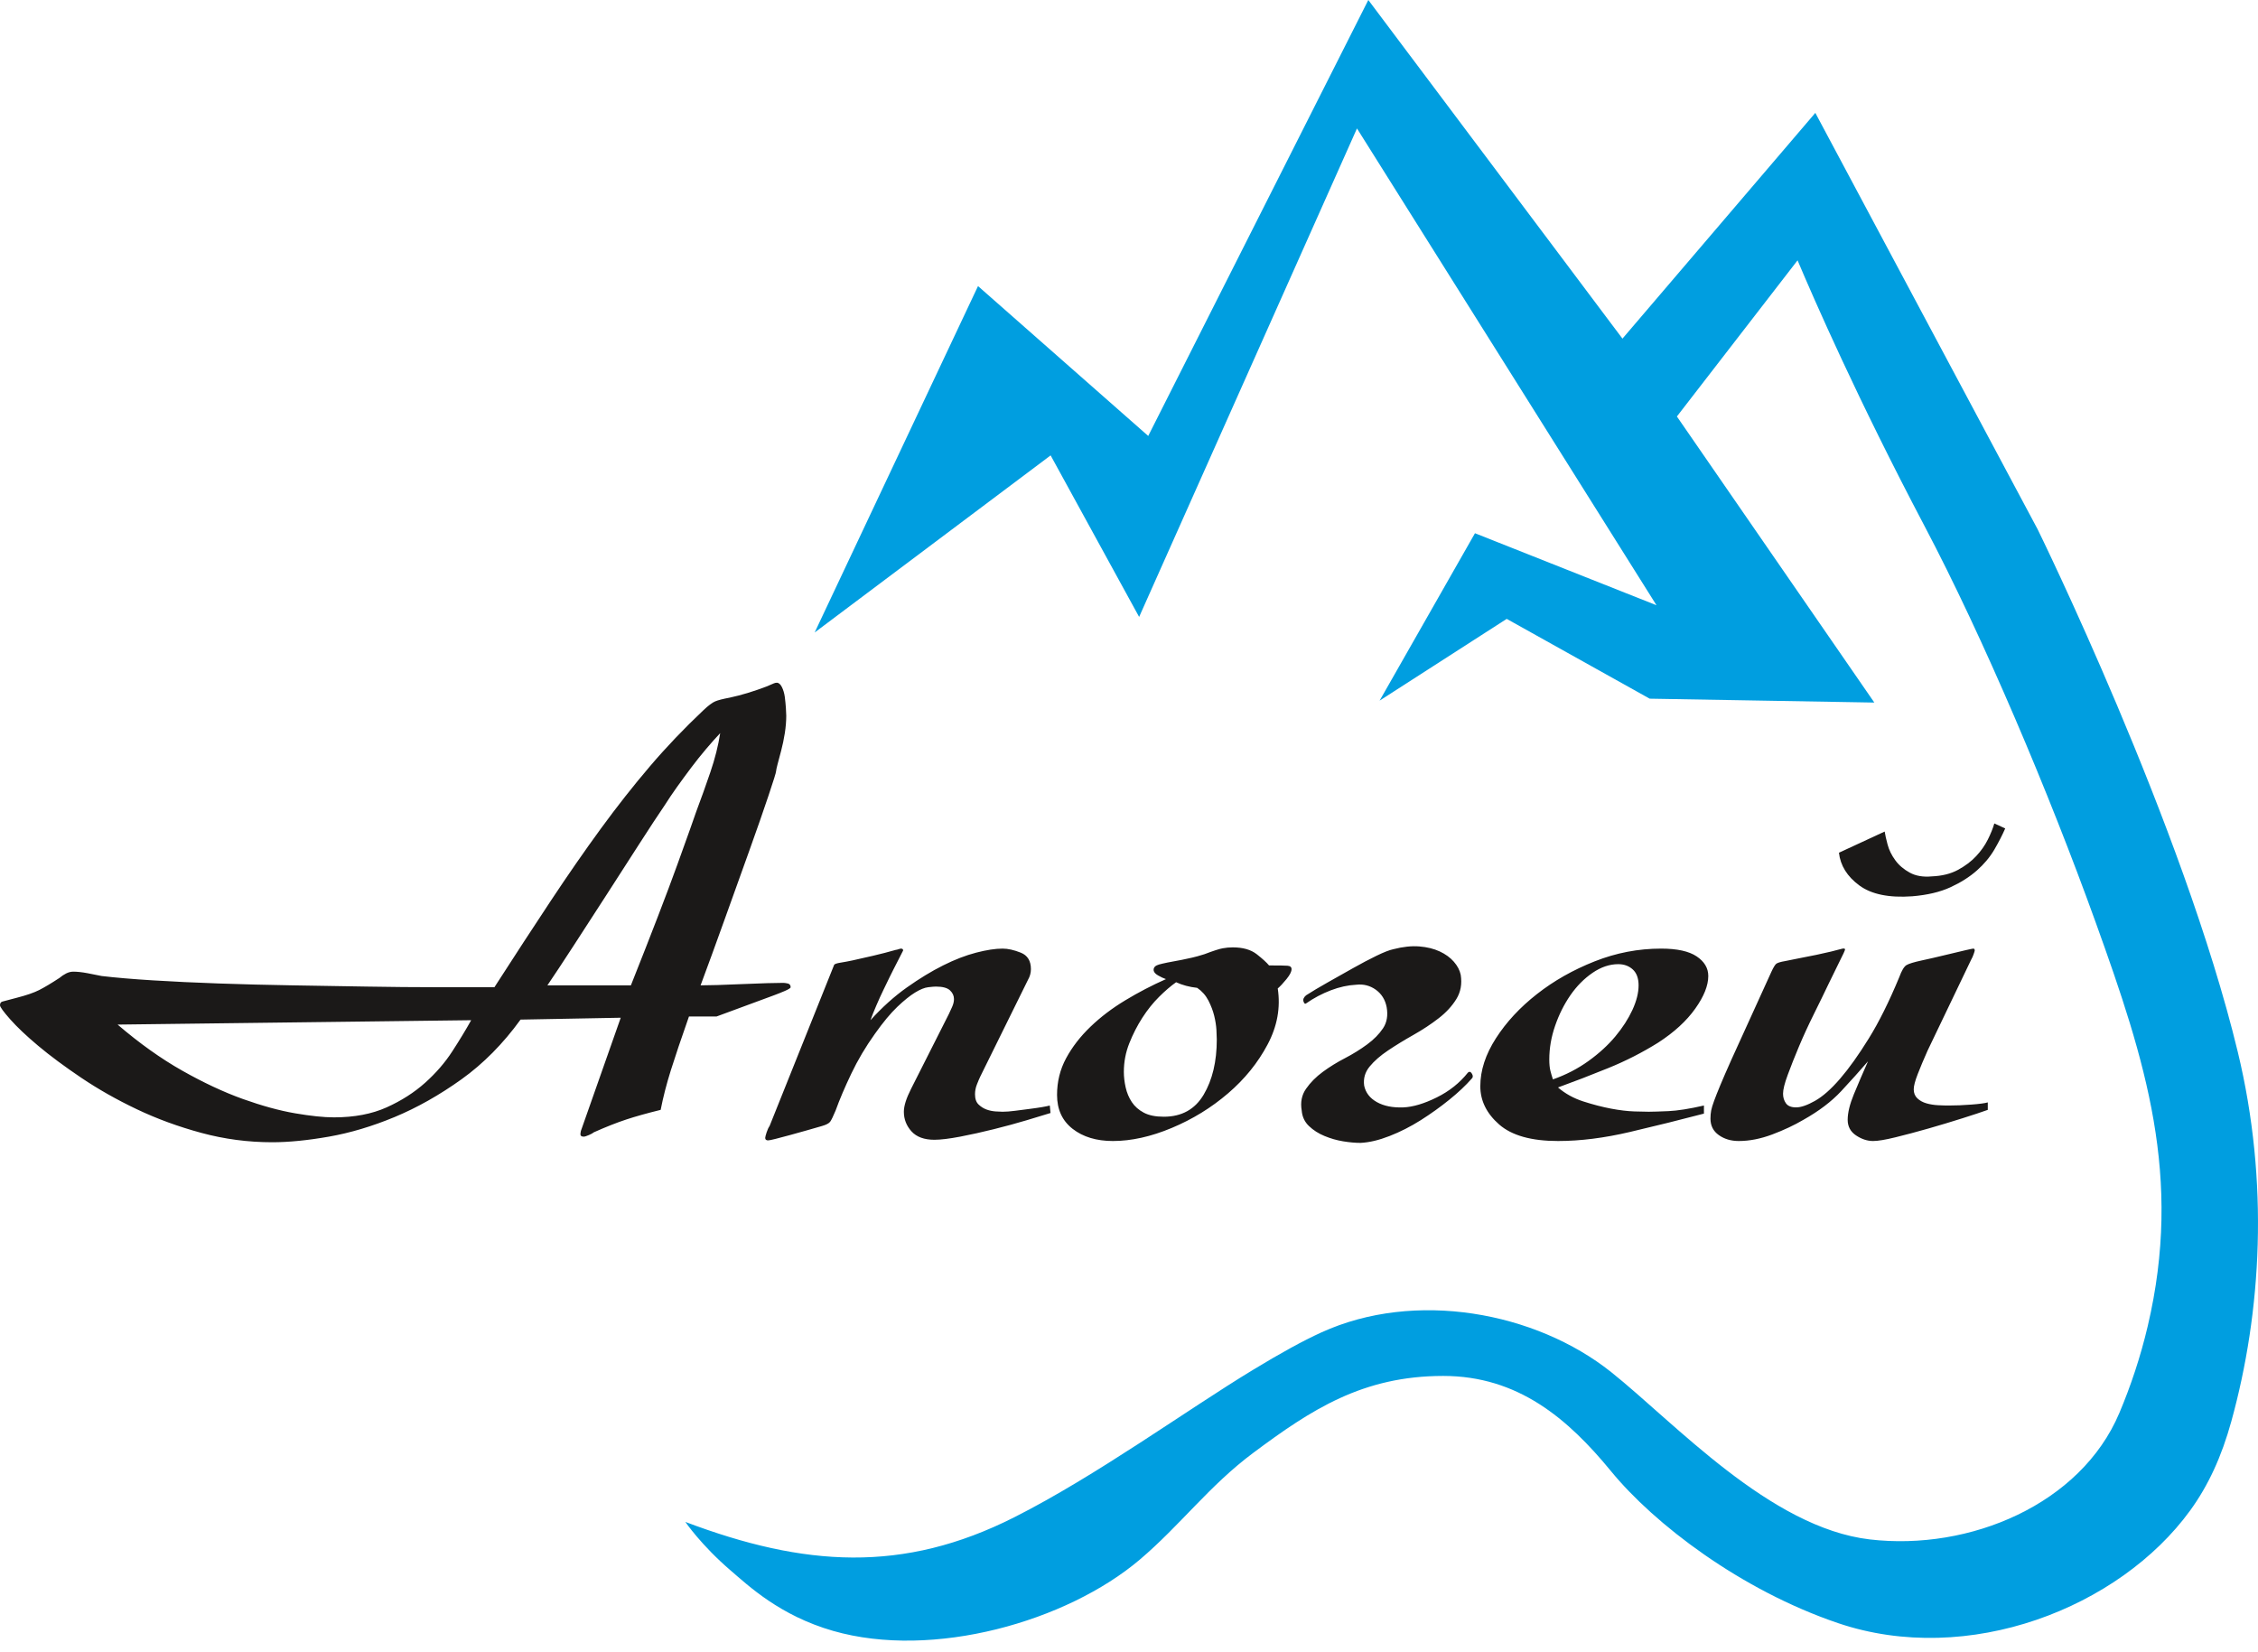
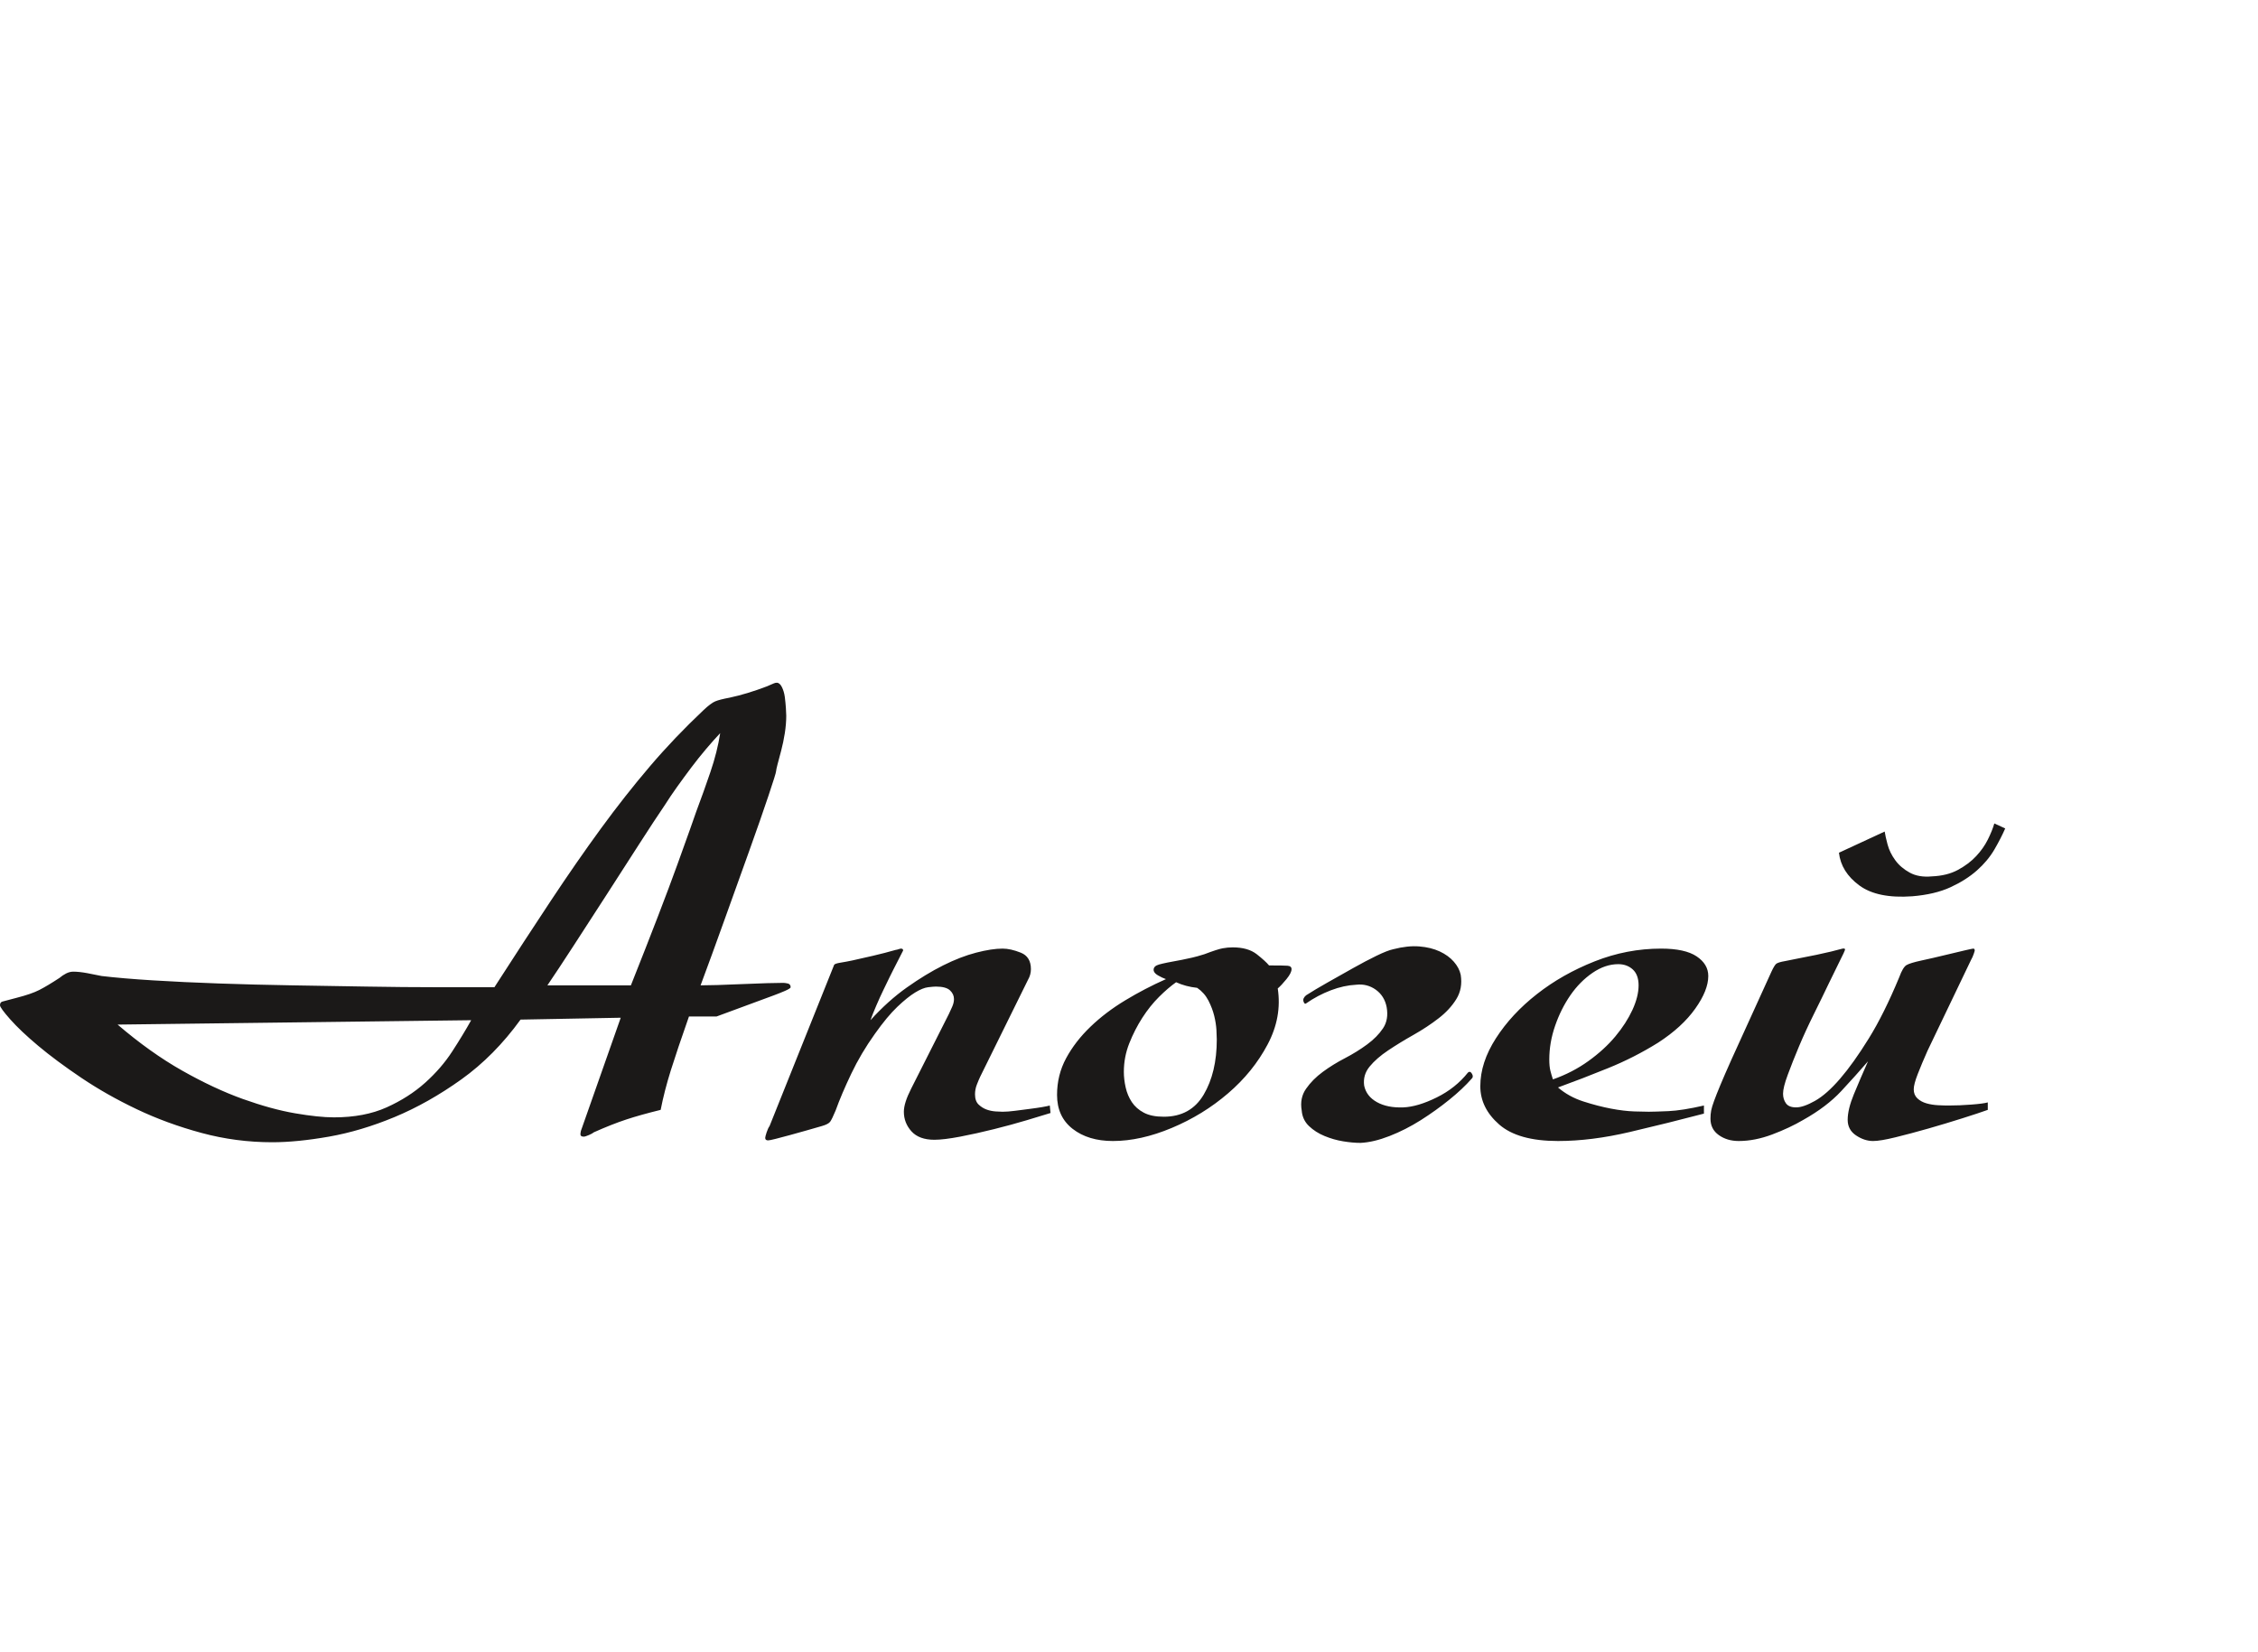
<svg xmlns="http://www.w3.org/2000/svg" width="82" height="60" viewBox="0 0 82 60" fill="none">
  <path fill-rule="evenodd" clip-rule="evenodd" d="M18.904 37.026C18.271 37.9 17.555 38.624 16.755 39.197C15.955 39.769 15.147 40.225 14.329 40.565C13.512 40.904 12.717 41.141 11.943 41.277C11.17 41.412 10.484 41.48 9.887 41.48C9.008 41.48 8.151 41.367 7.316 41.141C6.481 40.915 5.699 40.629 4.97 40.282C4.24 39.935 3.568 39.554 2.953 39.14C2.338 38.725 1.815 38.337 1.384 37.975C0.954 37.614 0.615 37.293 0.369 37.014C0.123 36.736 0 36.566 0 36.506C0 36.43 0.031 36.385 0.092 36.37C0.154 36.355 0.325 36.31 0.606 36.234C0.958 36.144 1.23 36.05 1.424 35.952C1.617 35.854 1.863 35.707 2.162 35.511C2.232 35.45 2.311 35.398 2.399 35.352C2.487 35.307 2.575 35.285 2.663 35.285C2.803 35.285 2.975 35.303 3.177 35.341C3.379 35.379 3.55 35.413 3.691 35.443C4.201 35.503 4.82 35.556 5.55 35.601C6.279 35.646 7.075 35.684 7.936 35.714C8.797 35.744 9.689 35.767 10.612 35.782C11.535 35.797 12.44 35.812 13.328 35.827C14.215 35.842 15.059 35.85 15.859 35.85C16.658 35.85 17.357 35.85 17.955 35.85C18.693 34.704 19.374 33.66 19.998 32.718C20.622 31.776 21.228 30.902 21.817 30.095C22.406 29.289 22.999 28.535 23.597 27.834C24.194 27.133 24.845 26.451 25.548 25.788C25.724 25.622 25.864 25.516 25.97 25.471C26.075 25.426 26.251 25.381 26.497 25.335C26.919 25.245 27.367 25.109 27.841 24.928C27.982 24.868 28.07 24.831 28.105 24.815C28.14 24.8 28.175 24.793 28.21 24.793C28.281 24.793 28.342 24.846 28.395 24.951C28.448 25.057 28.483 25.177 28.501 25.313C28.518 25.448 28.531 25.58 28.54 25.709C28.549 25.837 28.553 25.931 28.553 25.991C28.553 26.187 28.536 26.398 28.501 26.624C28.465 26.85 28.421 27.061 28.369 27.257C28.316 27.453 28.272 27.619 28.237 27.755C28.202 27.891 28.184 27.974 28.184 28.004C28.184 28.049 28.092 28.346 27.907 28.897C27.723 29.447 27.49 30.114 27.209 30.898C26.927 31.682 26.629 32.515 26.312 33.397C25.996 34.278 25.706 35.074 25.442 35.782C25.565 35.782 25.767 35.779 26.049 35.771C26.33 35.763 26.629 35.752 26.945 35.737C27.261 35.722 27.565 35.711 27.855 35.703C28.145 35.695 28.342 35.692 28.448 35.692C28.483 35.692 28.536 35.699 28.606 35.714C28.676 35.729 28.712 35.775 28.712 35.85C28.712 35.88 28.641 35.925 28.501 35.986C28.36 36.046 28.228 36.099 28.105 36.144L26.022 36.913H25.02C24.739 37.712 24.52 38.364 24.361 38.868C24.203 39.374 24.08 39.852 23.992 40.304C23.5 40.425 23.082 40.542 22.74 40.655C22.397 40.768 22.006 40.922 21.567 41.118C21.531 41.149 21.47 41.183 21.382 41.22C21.294 41.258 21.233 41.277 21.197 41.277C21.11 41.277 21.07 41.239 21.079 41.164C21.088 41.088 21.101 41.035 21.118 41.005L22.542 36.958L18.904 37.026ZM22.911 35.782C23.649 33.928 24.212 32.466 24.599 31.395C24.985 30.325 25.214 29.684 25.284 29.473C25.46 29.006 25.631 28.527 25.798 28.038C25.965 27.548 26.084 27.076 26.154 26.624C25.996 26.79 25.825 26.982 25.64 27.201C25.455 27.419 25.275 27.646 25.099 27.879C24.924 28.113 24.752 28.346 24.585 28.58C24.418 28.814 24.273 29.029 24.15 29.225C23.904 29.586 23.592 30.061 23.214 30.649C22.836 31.237 22.441 31.851 22.028 32.492C21.615 33.133 21.215 33.751 20.828 34.346C20.442 34.942 20.125 35.42 19.879 35.782H22.911ZM4.271 37.207C5.062 37.885 5.844 38.443 6.618 38.88C7.391 39.317 8.125 39.66 8.819 39.909C9.513 40.157 10.146 40.331 10.717 40.429C11.289 40.527 11.759 40.576 12.128 40.576C12.866 40.576 13.503 40.455 14.039 40.214C14.575 39.973 15.041 39.675 15.437 39.321C15.832 38.967 16.162 38.586 16.425 38.179C16.689 37.772 16.918 37.395 17.111 37.048L4.271 37.207ZM38.15 40.418C37.957 40.478 37.671 40.565 37.293 40.678C36.915 40.791 36.516 40.9 36.094 41.005C35.672 41.111 35.263 41.201 34.868 41.277C34.472 41.352 34.16 41.39 33.932 41.39C33.563 41.39 33.286 41.288 33.101 41.085C32.917 40.881 32.824 40.644 32.824 40.372C32.824 40.161 32.912 39.882 33.088 39.536L34.459 36.822C34.494 36.747 34.534 36.66 34.578 36.562C34.622 36.464 34.644 36.37 34.644 36.28C34.644 36.159 34.595 36.053 34.498 35.963C34.402 35.873 34.23 35.827 33.984 35.827C33.932 35.827 33.839 35.835 33.708 35.85C33.576 35.865 33.418 35.929 33.233 36.042C33.048 36.155 32.833 36.328 32.587 36.562C32.341 36.796 32.069 37.124 31.77 37.546C31.436 38.013 31.15 38.495 30.913 38.993C30.676 39.49 30.487 39.935 30.346 40.327C30.258 40.538 30.192 40.674 30.148 40.734C30.104 40.794 30.003 40.847 29.845 40.892C29.687 40.938 29.502 40.99 29.291 41.051C29.081 41.111 28.878 41.167 28.685 41.22C28.492 41.273 28.32 41.318 28.171 41.356C28.022 41.394 27.929 41.412 27.894 41.412C27.824 41.412 27.789 41.382 27.789 41.322C27.789 41.292 27.806 41.224 27.841 41.118C27.877 41.013 27.912 40.938 27.947 40.892L30.293 35.036C30.311 35.006 30.39 34.979 30.531 34.957C30.671 34.934 30.812 34.908 30.953 34.878C31.163 34.832 31.414 34.776 31.704 34.708C31.994 34.64 32.271 34.569 32.534 34.493C32.552 34.493 32.583 34.486 32.627 34.471C32.671 34.456 32.701 34.448 32.719 34.448C32.772 34.448 32.798 34.471 32.798 34.516L32.429 35.239C32.411 35.27 32.372 35.349 32.31 35.477C32.249 35.605 32.174 35.76 32.086 35.94C31.998 36.121 31.91 36.313 31.823 36.517C31.735 36.72 31.664 36.898 31.611 37.048C32.033 36.581 32.473 36.185 32.93 35.861C33.387 35.537 33.826 35.27 34.248 35.059C34.67 34.847 35.07 34.693 35.448 34.595C35.826 34.497 36.146 34.448 36.41 34.448C36.603 34.448 36.823 34.497 37.069 34.595C37.315 34.693 37.438 34.893 37.438 35.194C37.438 35.33 37.403 35.458 37.333 35.579L35.593 39.106C35.557 39.181 35.518 39.276 35.474 39.389C35.43 39.502 35.408 39.618 35.408 39.739C35.408 39.905 35.452 40.029 35.54 40.112C35.628 40.195 35.724 40.255 35.83 40.293C35.935 40.331 36.045 40.353 36.16 40.361C36.274 40.369 36.357 40.372 36.41 40.372C36.533 40.372 36.682 40.361 36.858 40.338C37.034 40.316 37.21 40.293 37.386 40.27C37.561 40.248 37.715 40.225 37.847 40.203C37.979 40.18 38.071 40.161 38.124 40.146L38.15 40.418ZM46.086 35.059C46.438 35.059 46.661 35.062 46.758 35.07C46.855 35.078 46.903 35.119 46.903 35.194C46.903 35.285 46.842 35.405 46.719 35.556C46.596 35.707 46.49 35.82 46.402 35.895C46.508 36.589 46.385 37.267 46.033 37.93C45.682 38.593 45.203 39.185 44.596 39.705C43.99 40.225 43.309 40.644 42.553 40.96C41.797 41.277 41.085 41.435 40.417 41.435C39.82 41.435 39.332 41.288 38.954 40.994C38.576 40.7 38.387 40.289 38.387 39.762C38.387 39.279 38.497 38.835 38.717 38.428C38.937 38.021 39.231 37.64 39.6 37.286C39.969 36.931 40.391 36.611 40.866 36.325C41.34 36.038 41.832 35.782 42.342 35.556C42.254 35.526 42.157 35.481 42.052 35.42C41.947 35.36 41.894 35.292 41.894 35.217C41.894 35.126 41.96 35.062 42.092 35.025C42.224 34.987 42.5 34.93 42.922 34.855C43.063 34.825 43.186 34.798 43.291 34.776C43.397 34.753 43.546 34.712 43.739 34.651C44.056 34.531 44.276 34.459 44.399 34.437C44.522 34.414 44.645 34.403 44.768 34.403C45.137 34.403 45.427 34.486 45.638 34.651C45.849 34.817 45.998 34.953 46.086 35.059ZM43.476 35.873C43.195 35.842 42.94 35.775 42.711 35.669C42.518 35.805 42.311 35.982 42.092 36.2C41.872 36.419 41.67 36.671 41.485 36.958C41.301 37.244 41.143 37.553 41.011 37.885C40.879 38.217 40.813 38.563 40.813 38.925C40.813 39.106 40.835 39.294 40.879 39.49C40.923 39.686 40.998 39.864 41.103 40.022C41.208 40.18 41.353 40.308 41.538 40.406C41.723 40.504 41.964 40.553 42.263 40.553C42.913 40.553 43.397 40.285 43.713 39.75C44.029 39.215 44.188 38.548 44.188 37.749C44.188 37.674 44.184 37.557 44.175 37.399C44.165 37.24 44.139 37.071 44.095 36.89C44.051 36.709 43.981 36.525 43.885 36.336C43.788 36.148 43.652 35.993 43.476 35.873ZM50.594 34.471C50.946 34.38 51.262 34.346 51.544 34.369C51.825 34.392 52.071 34.452 52.282 34.55C52.493 34.648 52.664 34.772 52.796 34.923C52.928 35.074 53.011 35.232 53.046 35.398C53.099 35.729 53.046 36.023 52.888 36.28C52.73 36.536 52.515 36.77 52.242 36.98C51.97 37.191 51.667 37.391 51.333 37.58C50.999 37.768 50.691 37.957 50.41 38.145C50.129 38.333 49.904 38.529 49.737 38.733C49.571 38.936 49.505 39.166 49.54 39.423C49.593 39.679 49.746 39.879 50.001 40.022C50.256 40.165 50.577 40.229 50.964 40.214C51.315 40.199 51.719 40.078 52.176 39.852C52.633 39.626 53.011 39.325 53.31 38.948C53.363 38.903 53.411 38.918 53.455 38.993C53.499 39.068 53.495 39.129 53.442 39.174C53.231 39.415 52.963 39.668 52.638 39.931C52.312 40.195 51.965 40.444 51.596 40.678C51.227 40.911 50.849 41.103 50.462 41.254C50.076 41.405 49.724 41.488 49.408 41.503C49.215 41.503 49.004 41.484 48.775 41.446C48.547 41.409 48.323 41.345 48.103 41.254C47.883 41.164 47.694 41.043 47.536 40.892C47.378 40.742 47.29 40.553 47.272 40.327C47.22 40.026 47.272 39.762 47.431 39.536C47.589 39.309 47.791 39.106 48.037 38.925C48.283 38.744 48.551 38.578 48.841 38.428C49.131 38.277 49.399 38.111 49.645 37.93C49.891 37.749 50.085 37.553 50.225 37.342C50.366 37.131 50.41 36.875 50.357 36.574C50.304 36.302 50.172 36.091 49.962 35.94C49.751 35.79 49.513 35.729 49.25 35.76C48.951 35.775 48.643 35.842 48.327 35.963C48.011 36.084 47.712 36.242 47.431 36.438C47.395 36.468 47.365 36.446 47.338 36.37C47.312 36.295 47.342 36.219 47.431 36.144C47.641 36.008 47.901 35.854 48.208 35.68C48.516 35.507 48.824 35.334 49.131 35.16C49.439 34.987 49.724 34.836 49.988 34.708C50.252 34.58 50.454 34.501 50.594 34.471ZM61.879 40.44C61.017 40.666 60.121 40.889 59.189 41.107C58.258 41.326 57.388 41.435 56.579 41.435C55.612 41.435 54.901 41.235 54.444 40.836C53.987 40.436 53.758 39.973 53.758 39.445C53.758 38.872 53.947 38.292 54.325 37.704C54.703 37.116 55.199 36.581 55.815 36.099C56.43 35.616 57.128 35.221 57.911 34.911C58.693 34.602 59.497 34.448 60.323 34.448C60.903 34.448 61.334 34.542 61.615 34.731C61.896 34.919 62.037 35.157 62.037 35.443C62.037 35.79 61.879 36.185 61.562 36.63C61.246 37.075 60.798 37.486 60.218 37.862C59.638 38.224 59.031 38.533 58.398 38.789C57.766 39.046 57.159 39.279 56.579 39.49C56.843 39.717 57.15 39.886 57.502 39.999C57.853 40.112 58.187 40.199 58.504 40.259C58.82 40.319 59.106 40.353 59.361 40.361C59.616 40.369 59.787 40.372 59.875 40.372C60.015 40.372 60.253 40.364 60.587 40.35C60.921 40.335 61.351 40.267 61.879 40.146V40.44ZM56.395 39.197C56.869 39.031 57.3 38.808 57.687 38.529C58.073 38.251 58.398 37.953 58.662 37.636C58.926 37.32 59.132 36.999 59.282 36.675C59.431 36.351 59.506 36.053 59.506 35.782C59.506 35.526 59.435 35.334 59.295 35.205C59.154 35.077 58.978 35.013 58.767 35.013C58.451 35.013 58.139 35.119 57.831 35.33C57.524 35.541 57.256 35.812 57.027 36.144C56.799 36.475 56.614 36.845 56.474 37.252C56.333 37.659 56.263 38.066 56.263 38.473C56.263 38.639 56.276 38.774 56.302 38.88C56.329 38.985 56.359 39.091 56.395 39.197ZM72.187 40.304C71.976 40.38 71.669 40.482 71.264 40.61C70.86 40.738 70.447 40.862 70.025 40.983C69.603 41.103 69.208 41.209 68.839 41.299C68.47 41.39 68.197 41.435 68.022 41.435C67.811 41.435 67.604 41.367 67.402 41.231C67.2 41.096 67.099 40.907 67.099 40.666C67.099 40.41 67.174 40.101 67.323 39.739C67.472 39.377 67.644 38.978 67.837 38.541C67.538 38.887 67.213 39.249 66.862 39.626C66.51 40.003 66.053 40.35 65.49 40.666C65.157 40.862 64.779 41.039 64.357 41.198C63.935 41.356 63.531 41.435 63.144 41.435C62.863 41.435 62.621 41.364 62.419 41.22C62.217 41.077 62.116 40.877 62.116 40.621C62.116 40.515 62.125 40.417 62.142 40.327C62.16 40.237 62.195 40.12 62.248 39.977C62.3 39.833 62.375 39.645 62.472 39.411C62.568 39.178 62.705 38.865 62.88 38.473L64.331 35.285C64.401 35.134 64.458 35.04 64.502 35.002C64.546 34.964 64.656 34.93 64.832 34.9C64.902 34.885 65.051 34.855 65.28 34.81C65.508 34.765 65.737 34.719 65.965 34.674C66.387 34.584 66.672 34.516 66.822 34.471C66.971 34.425 67.028 34.44 66.993 34.516C66.993 34.531 66.936 34.651 66.822 34.878C66.708 35.104 66.572 35.383 66.413 35.714C66.255 36.046 66.075 36.415 65.873 36.822C65.671 37.229 65.491 37.621 65.332 37.998C65.174 38.375 65.038 38.718 64.924 39.027C64.809 39.336 64.752 39.566 64.752 39.717C64.752 39.852 64.788 39.969 64.858 40.067C64.928 40.165 65.051 40.214 65.227 40.214C65.403 40.214 65.631 40.135 65.912 39.977C66.194 39.818 66.497 39.551 66.822 39.174C67.147 38.797 67.494 38.311 67.863 37.715C68.233 37.12 68.602 36.377 68.971 35.488C69.059 35.247 69.147 35.1 69.234 35.047C69.322 34.995 69.507 34.938 69.788 34.878C69.858 34.863 69.995 34.832 70.197 34.787C70.399 34.742 70.605 34.693 70.816 34.64C71.027 34.587 71.216 34.542 71.383 34.505C71.55 34.467 71.642 34.448 71.66 34.448C71.695 34.448 71.713 34.471 71.713 34.516C71.713 34.531 71.7 34.576 71.673 34.651C71.647 34.727 71.616 34.795 71.581 34.855L69.999 38.156C69.858 38.473 69.74 38.755 69.643 39.004C69.546 39.253 69.498 39.438 69.498 39.558C69.498 39.694 69.542 39.803 69.63 39.886C69.718 39.969 69.828 40.029 69.959 40.067C70.091 40.105 70.232 40.127 70.381 40.135C70.531 40.143 70.658 40.146 70.763 40.146C71.027 40.146 71.304 40.135 71.594 40.112C71.884 40.09 72.082 40.063 72.187 40.033V40.304ZM72.82 30.084C72.715 30.325 72.583 30.581 72.425 30.853C72.266 31.124 72.055 31.377 71.792 31.61C71.528 31.844 71.207 32.047 70.829 32.221C70.452 32.394 69.99 32.503 69.445 32.548C68.602 32.609 67.96 32.477 67.521 32.153C67.081 31.829 66.835 31.433 66.782 30.966L68.443 30.197C68.461 30.318 68.496 30.476 68.549 30.672C68.602 30.868 68.694 31.056 68.826 31.237C68.957 31.418 69.133 31.569 69.353 31.689C69.573 31.81 69.841 31.855 70.157 31.825C70.526 31.81 70.843 31.731 71.106 31.588C71.37 31.444 71.59 31.279 71.765 31.09C71.941 30.902 72.082 30.702 72.187 30.491C72.293 30.28 72.372 30.084 72.425 29.903L72.82 30.084Z" fill="#1B1918" />
-   <path fill-rule="evenodd" clip-rule="evenodd" d="M65.924 4.099L73.999 19.224C73.999 19.224 79.283 29.976 81.268 38.209C82.407 42.934 82.131 47.639 81.03 51.621C80.678 52.896 80.194 53.948 79.537 54.852C76.966 58.39 71.476 60.543 66.748 58.942C63.205 57.74 60.073 55.338 58.508 53.429C56.943 51.521 55.129 49.966 52.41 49.966C49.485 49.966 47.617 51.191 45.514 52.758C43.912 53.952 42.872 55.379 41.395 56.634C38.745 58.884 33.886 60.269 30.253 59.224C28.321 58.668 27.185 57.59 26.536 57.033C25.465 56.115 24.888 55.267 24.888 55.267C29.211 56.901 32.799 57.139 36.837 55.097C39.827 53.586 43.093 51.207 45.489 49.754C46.521 49.127 47.318 48.691 47.983 48.387C51.388 46.834 55.76 47.637 58.508 49.825C60.815 51.663 64.276 55.479 67.902 55.903C71.528 56.327 75.565 54.631 76.966 51.309C77.377 50.335 77.731 49.281 77.995 48.16C79.269 42.748 77.927 38.552 76.097 33.473C74.415 28.804 72.03 23.159 69.879 19.082C67.456 14.485 65.871 10.857 65.279 9.454L60.897 15.124L68.067 25.513L59.909 25.372L54.717 22.474L50.102 25.442L53.564 19.364L60.156 21.979L49.279 4.664L41.368 22.403L38.154 16.537L29.585 22.968L35.517 10.389L41.698 15.831L49.691 0L58.92 12.297L65.924 4.099Z" fill="#009EE0" />
</svg>